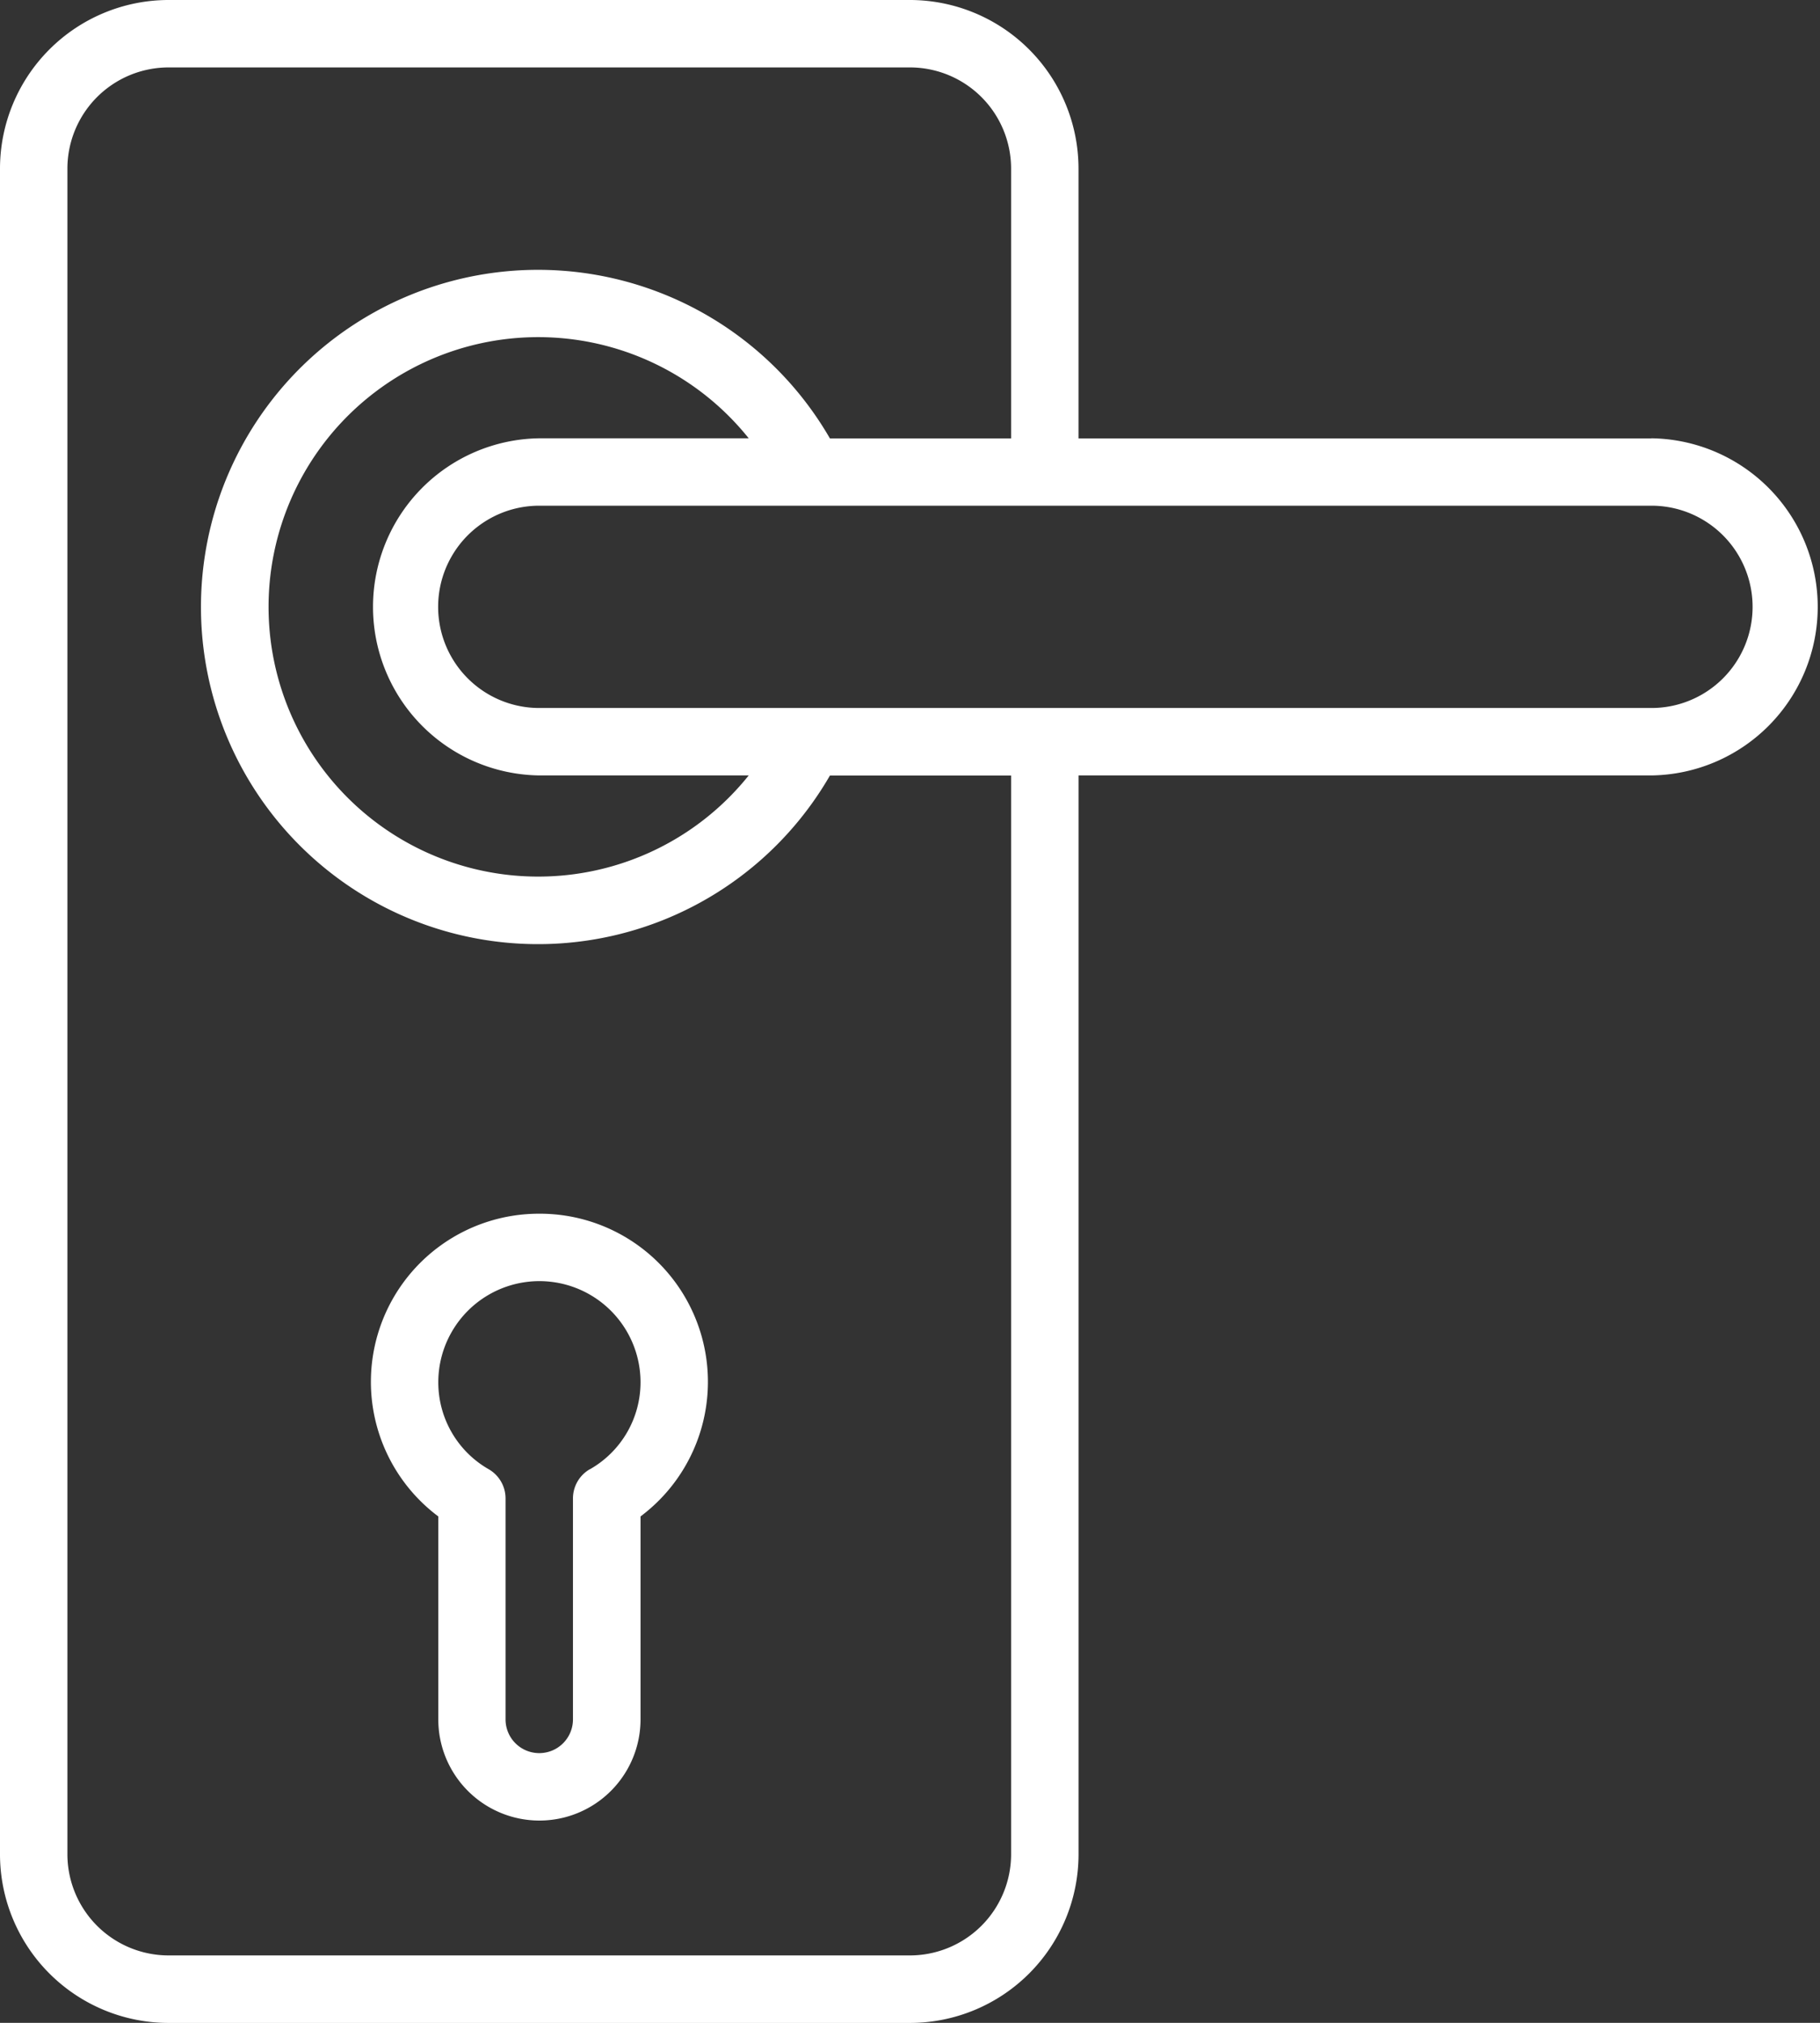
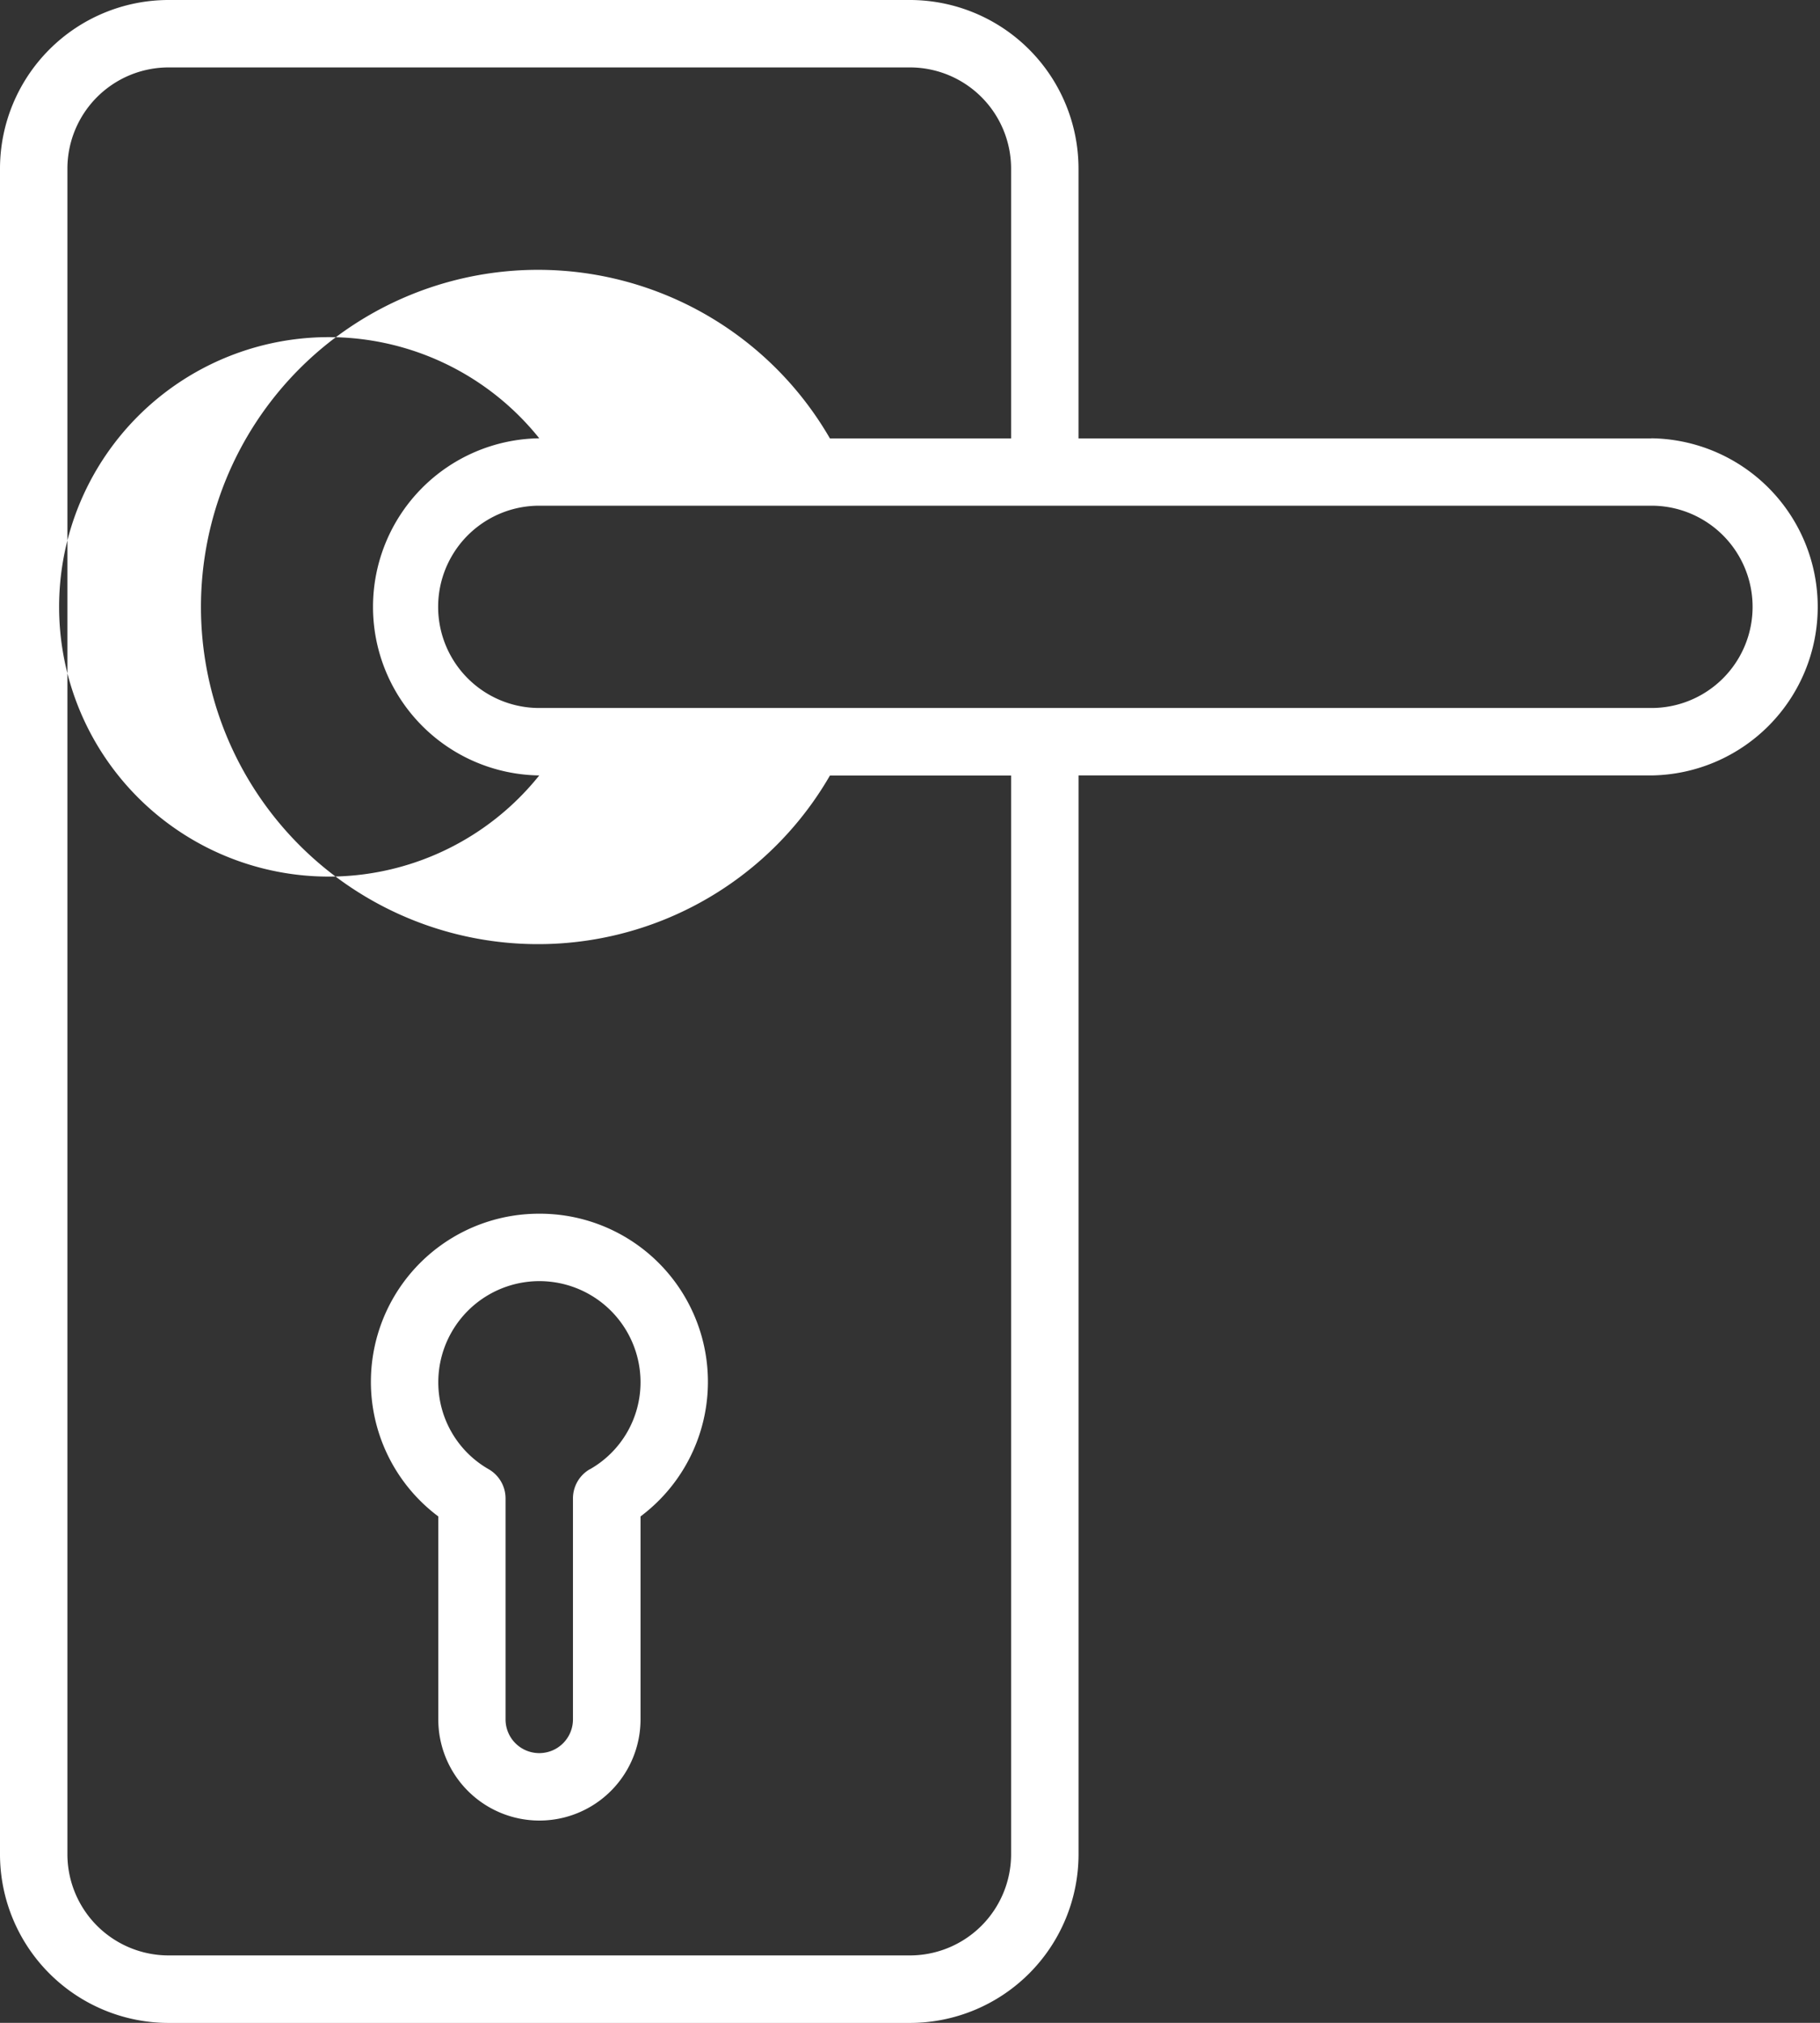
<svg xmlns="http://www.w3.org/2000/svg" width="58.965" height="65.517" viewBox="0 0 58.965 65.517">
  <rect x="0" y="0" width="58.965" height="65.517" fill="#333333" stroke="none" />
  <g id="icon-door-handle" transform="translate(-5 -2)">
-     <path id="Path_220" data-name="Path 220" d="M22.471,41.31A5.445,5.445,0,0,0,19.2,51.115v6.574a3.276,3.276,0,0,0,6.552,0V51.115a5.445,5.445,0,0,0-3.276-9.805Zm1.635,8.278a1.092,1.092,0,0,0-.543.944v7.157a1.092,1.092,0,0,1-2.184,0V50.532a1.092,1.092,0,0,0-.543-.944A3.239,3.239,0,0,1,19.2,46.77a3.276,3.276,0,0,1,6.552,0,3.239,3.239,0,0,1-1.641,2.818ZM58.505,16.2H39.942V7.46A5.466,5.466,0,0,0,34.483,2H10.46A5.466,5.466,0,0,0,5,7.46v54.6a5.466,5.466,0,0,0,5.46,5.46H34.483a5.466,5.466,0,0,0,5.46-5.46V27.115H58.505a5.46,5.46,0,0,0,0-10.919ZM37.758,62.057a3.279,3.279,0,0,1-3.276,3.276H10.46a3.279,3.279,0,0,1-3.276-3.276V7.46A3.279,3.279,0,0,1,10.46,4.184H34.483A3.279,3.279,0,0,1,37.758,7.46V16.2h-5.87a10.92,10.92,0,1,0,0,10.919h5.87ZM22.471,27.115h6.786a8.736,8.736,0,1,1,0-10.919H22.471a5.46,5.46,0,0,0,0,10.919Zm36.034-2.184H22.471a3.276,3.276,0,0,1,0-6.552H58.505a3.276,3.276,0,1,1,0,6.552Z" transform="translate(0)" fill="#fff" />
+     <path id="Path_220" data-name="Path 220" d="M22.471,41.31A5.445,5.445,0,0,0,19.2,51.115v6.574a3.276,3.276,0,0,0,6.552,0V51.115a5.445,5.445,0,0,0-3.276-9.805Zm1.635,8.278a1.092,1.092,0,0,0-.543.944v7.157a1.092,1.092,0,0,1-2.184,0V50.532a1.092,1.092,0,0,0-.543-.944A3.239,3.239,0,0,1,19.2,46.77a3.276,3.276,0,0,1,6.552,0,3.239,3.239,0,0,1-1.641,2.818ZM58.505,16.2H39.942V7.46A5.466,5.466,0,0,0,34.483,2H10.46A5.466,5.466,0,0,0,5,7.46v54.6a5.466,5.466,0,0,0,5.46,5.46H34.483a5.466,5.466,0,0,0,5.46-5.46V27.115H58.505a5.46,5.46,0,0,0,0-10.919ZM37.758,62.057a3.279,3.279,0,0,1-3.276,3.276H10.46a3.279,3.279,0,0,1-3.276-3.276V7.46A3.279,3.279,0,0,1,10.46,4.184H34.483A3.279,3.279,0,0,1,37.758,7.46V16.2h-5.87a10.92,10.92,0,1,0,0,10.919h5.87ZM22.471,27.115a8.736,8.736,0,1,1,0-10.919H22.471a5.46,5.46,0,0,0,0,10.919Zm36.034-2.184H22.471a3.276,3.276,0,0,1,0-6.552H58.505a3.276,3.276,0,1,1,0,6.552Z" transform="translate(0)" fill="#fff" />
  </g>
</svg>